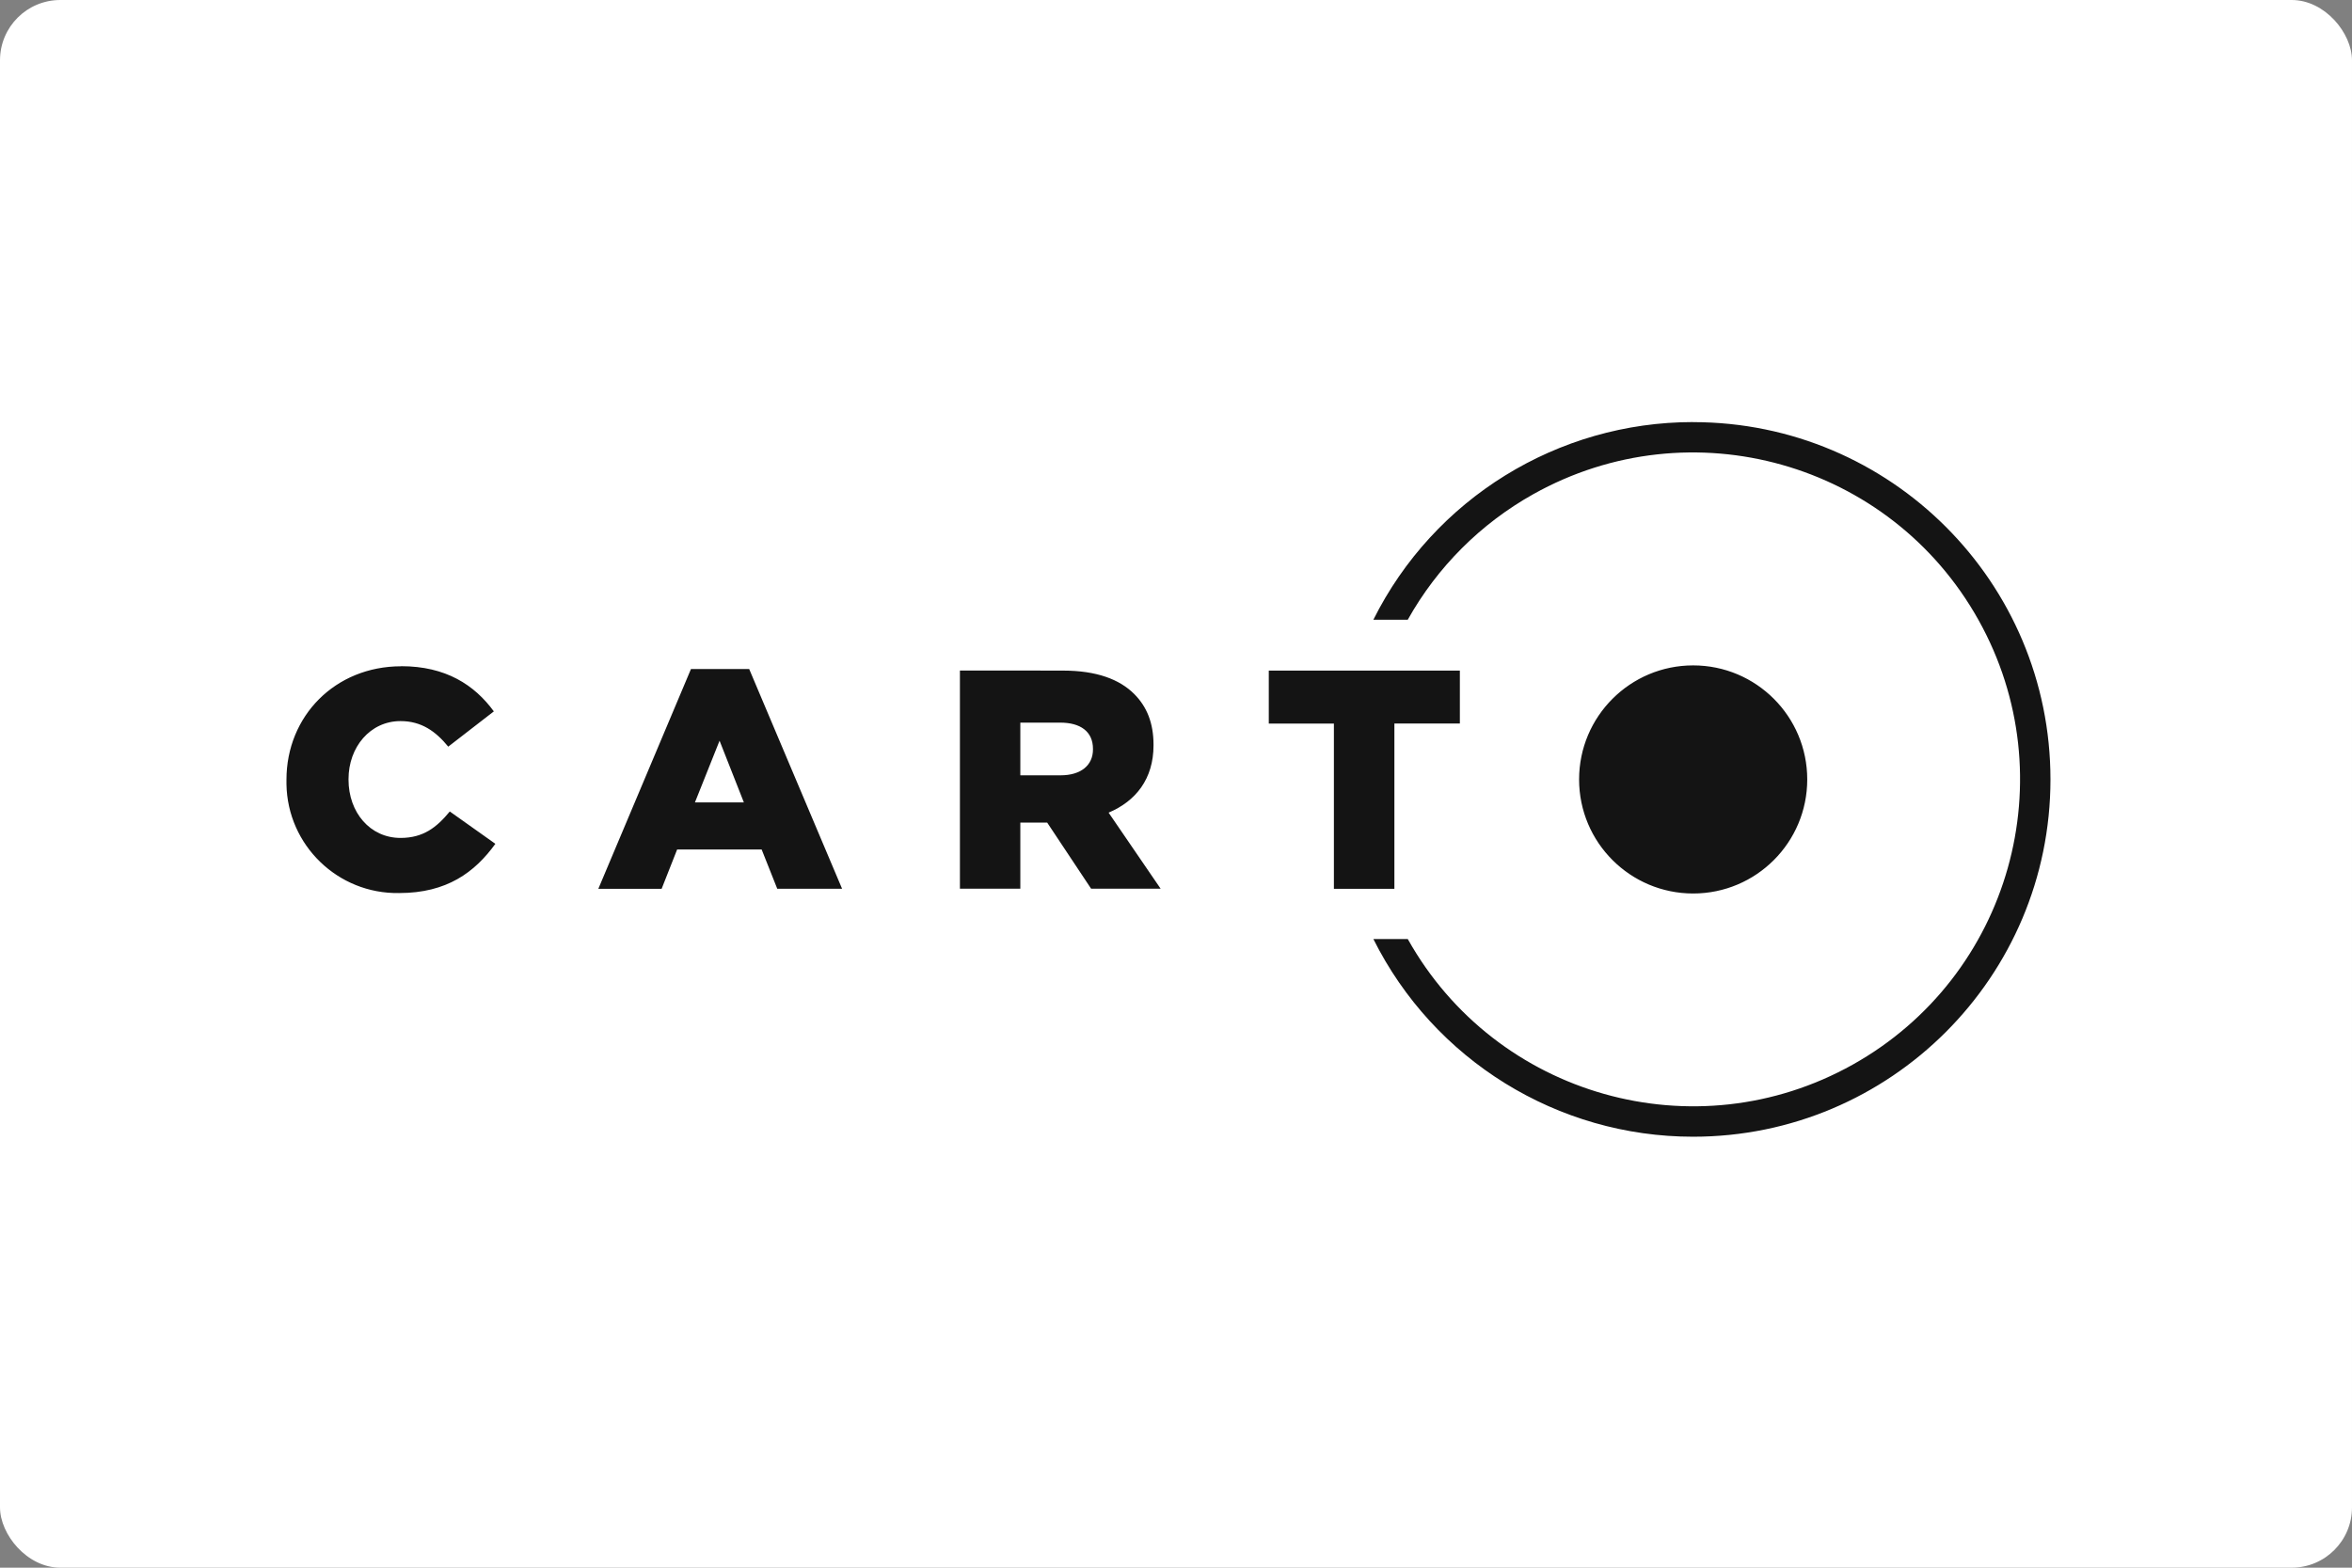
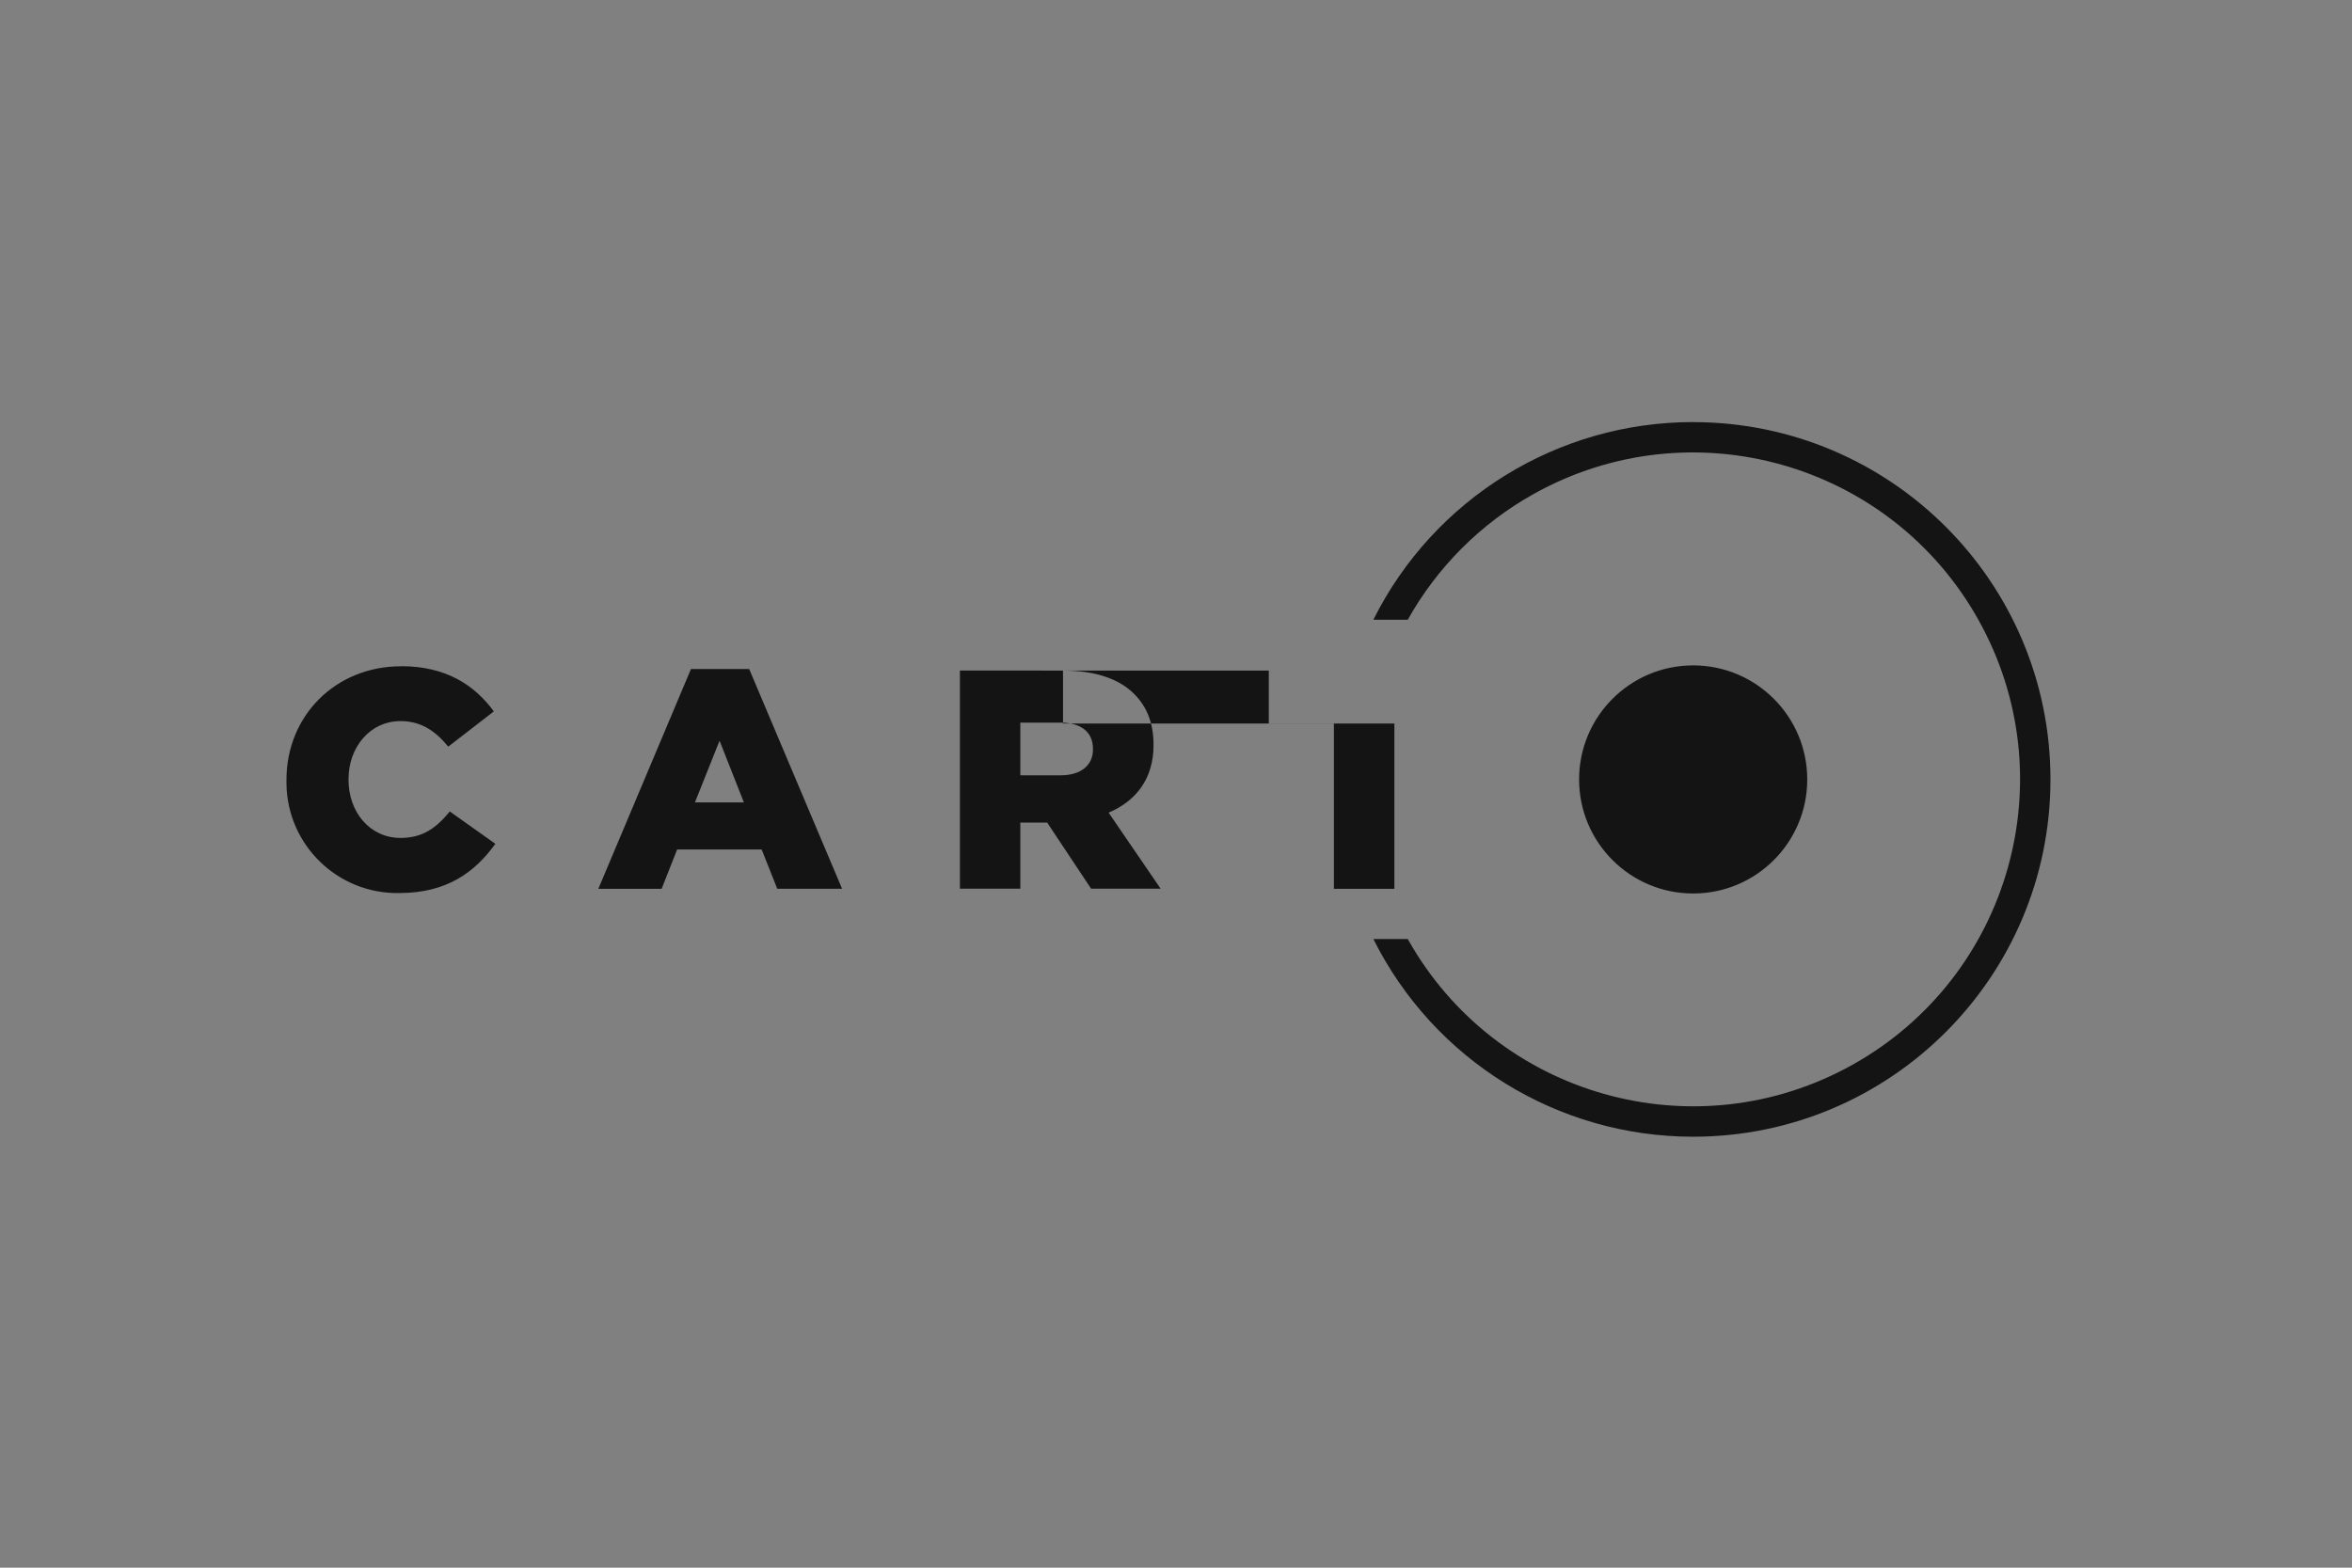
<svg xmlns="http://www.w3.org/2000/svg" width="156" height="104" viewBox="0 0 156 104" fill="none">
  <rect x="0" y="0" width="156" height="104" fill="#808080" stroke="none" />
-   <rect width="156" height="104" rx="4" fill="white" />
-   <path d="M112.302 28.004C125.394 28.007 136.003 38.623 136 51.712C135.997 64.802 125.382 75.413 112.292 75.41C103.312 75.409 95.103 70.331 91.091 62.295H93.372C99.221 72.745 112.435 76.476 122.887 70.626C133.337 64.777 137.068 51.563 131.217 41.112C125.369 30.662 112.155 26.931 101.703 32.781C98.21 34.736 95.326 37.619 93.372 41.112H91.091C95.104 33.077 103.318 27.998 112.302 28V28.004ZM112.302 44.142C116.481 44.142 119.868 47.529 119.868 51.708C119.868 55.886 116.481 59.274 112.302 59.274C108.124 59.274 104.736 55.886 104.736 51.708C104.736 47.529 108.124 44.142 112.302 44.142ZM26.611 44.195C29.566 44.195 31.471 45.438 32.754 47.193L29.731 49.533C28.901 48.52 27.957 47.837 26.567 47.837C24.544 47.837 23.116 49.573 23.116 51.683V51.723C23.116 53.892 24.544 55.588 26.567 55.588C28.078 55.588 28.966 54.886 29.833 53.833L32.856 55.979C31.492 57.861 29.649 59.245 26.469 59.245C22.414 59.313 19.069 56.08 19 52.023C19 51.938 19 51.851 19 51.767V51.727C19 47.506 22.228 44.201 26.607 44.201L26.611 44.196V44.195ZM49.69 44.381L55.852 58.958H51.552L50.518 56.355H44.912L43.884 58.962H39.686L45.829 44.385L49.69 44.381ZM70.507 44.487C72.72 44.487 74.251 45.062 75.227 46.038C76.075 46.886 76.509 47.978 76.509 49.406V49.445C76.509 51.679 75.329 53.15 73.53 53.911L76.981 58.956H72.37L69.455 54.569H67.675V58.956H63.668V44.481L70.508 44.486L70.507 44.487ZM96.828 44.487V47.998H92.485V58.962H88.473V48.003H84.154V44.489H96.83L96.828 44.487ZM47.726 49.138L46.092 53.233H49.339L47.726 49.138ZM70.323 47.939H67.675V51.434H70.347C71.689 51.434 72.493 50.772 72.493 49.719V49.679C72.493 48.52 71.649 47.939 70.324 47.939H70.323Z" fill="#141414" />
+   <path d="M112.302 28.004C125.394 28.007 136.003 38.623 136 51.712C135.997 64.802 125.382 75.413 112.292 75.41C103.312 75.409 95.103 70.331 91.091 62.295H93.372C99.221 72.745 112.435 76.476 122.887 70.626C133.337 64.777 137.068 51.563 131.217 41.112C125.369 30.662 112.155 26.931 101.703 32.781C98.21 34.736 95.326 37.619 93.372 41.112H91.091C95.104 33.077 103.318 27.998 112.302 28V28.004ZM112.302 44.142C116.481 44.142 119.868 47.529 119.868 51.708C119.868 55.886 116.481 59.274 112.302 59.274C108.124 59.274 104.736 55.886 104.736 51.708C104.736 47.529 108.124 44.142 112.302 44.142ZM26.611 44.195C29.566 44.195 31.471 45.438 32.754 47.193L29.731 49.533C28.901 48.52 27.957 47.837 26.567 47.837C24.544 47.837 23.116 49.573 23.116 51.683V51.723C23.116 53.892 24.544 55.588 26.567 55.588C28.078 55.588 28.966 54.886 29.833 53.833L32.856 55.979C31.492 57.861 29.649 59.245 26.469 59.245C22.414 59.313 19.069 56.08 19 52.023C19 51.938 19 51.851 19 51.767V51.727C19 47.506 22.228 44.201 26.607 44.201L26.611 44.196V44.195ZM49.69 44.381L55.852 58.958H51.552L50.518 56.355H44.912L43.884 58.962H39.686L45.829 44.385L49.69 44.381ZM70.507 44.487C72.72 44.487 74.251 45.062 75.227 46.038C76.075 46.886 76.509 47.978 76.509 49.406V49.445C76.509 51.679 75.329 53.15 73.53 53.911L76.981 58.956H72.37L69.455 54.569H67.675V58.956H63.668V44.481L70.508 44.486L70.507 44.487ZV47.998H92.485V58.962H88.473V48.003H84.154V44.489H96.83L96.828 44.487ZM47.726 49.138L46.092 53.233H49.339L47.726 49.138ZM70.323 47.939H67.675V51.434H70.347C71.689 51.434 72.493 50.772 72.493 49.719V49.679C72.493 48.52 71.649 47.939 70.324 47.939H70.323Z" fill="#141414" />
</svg>